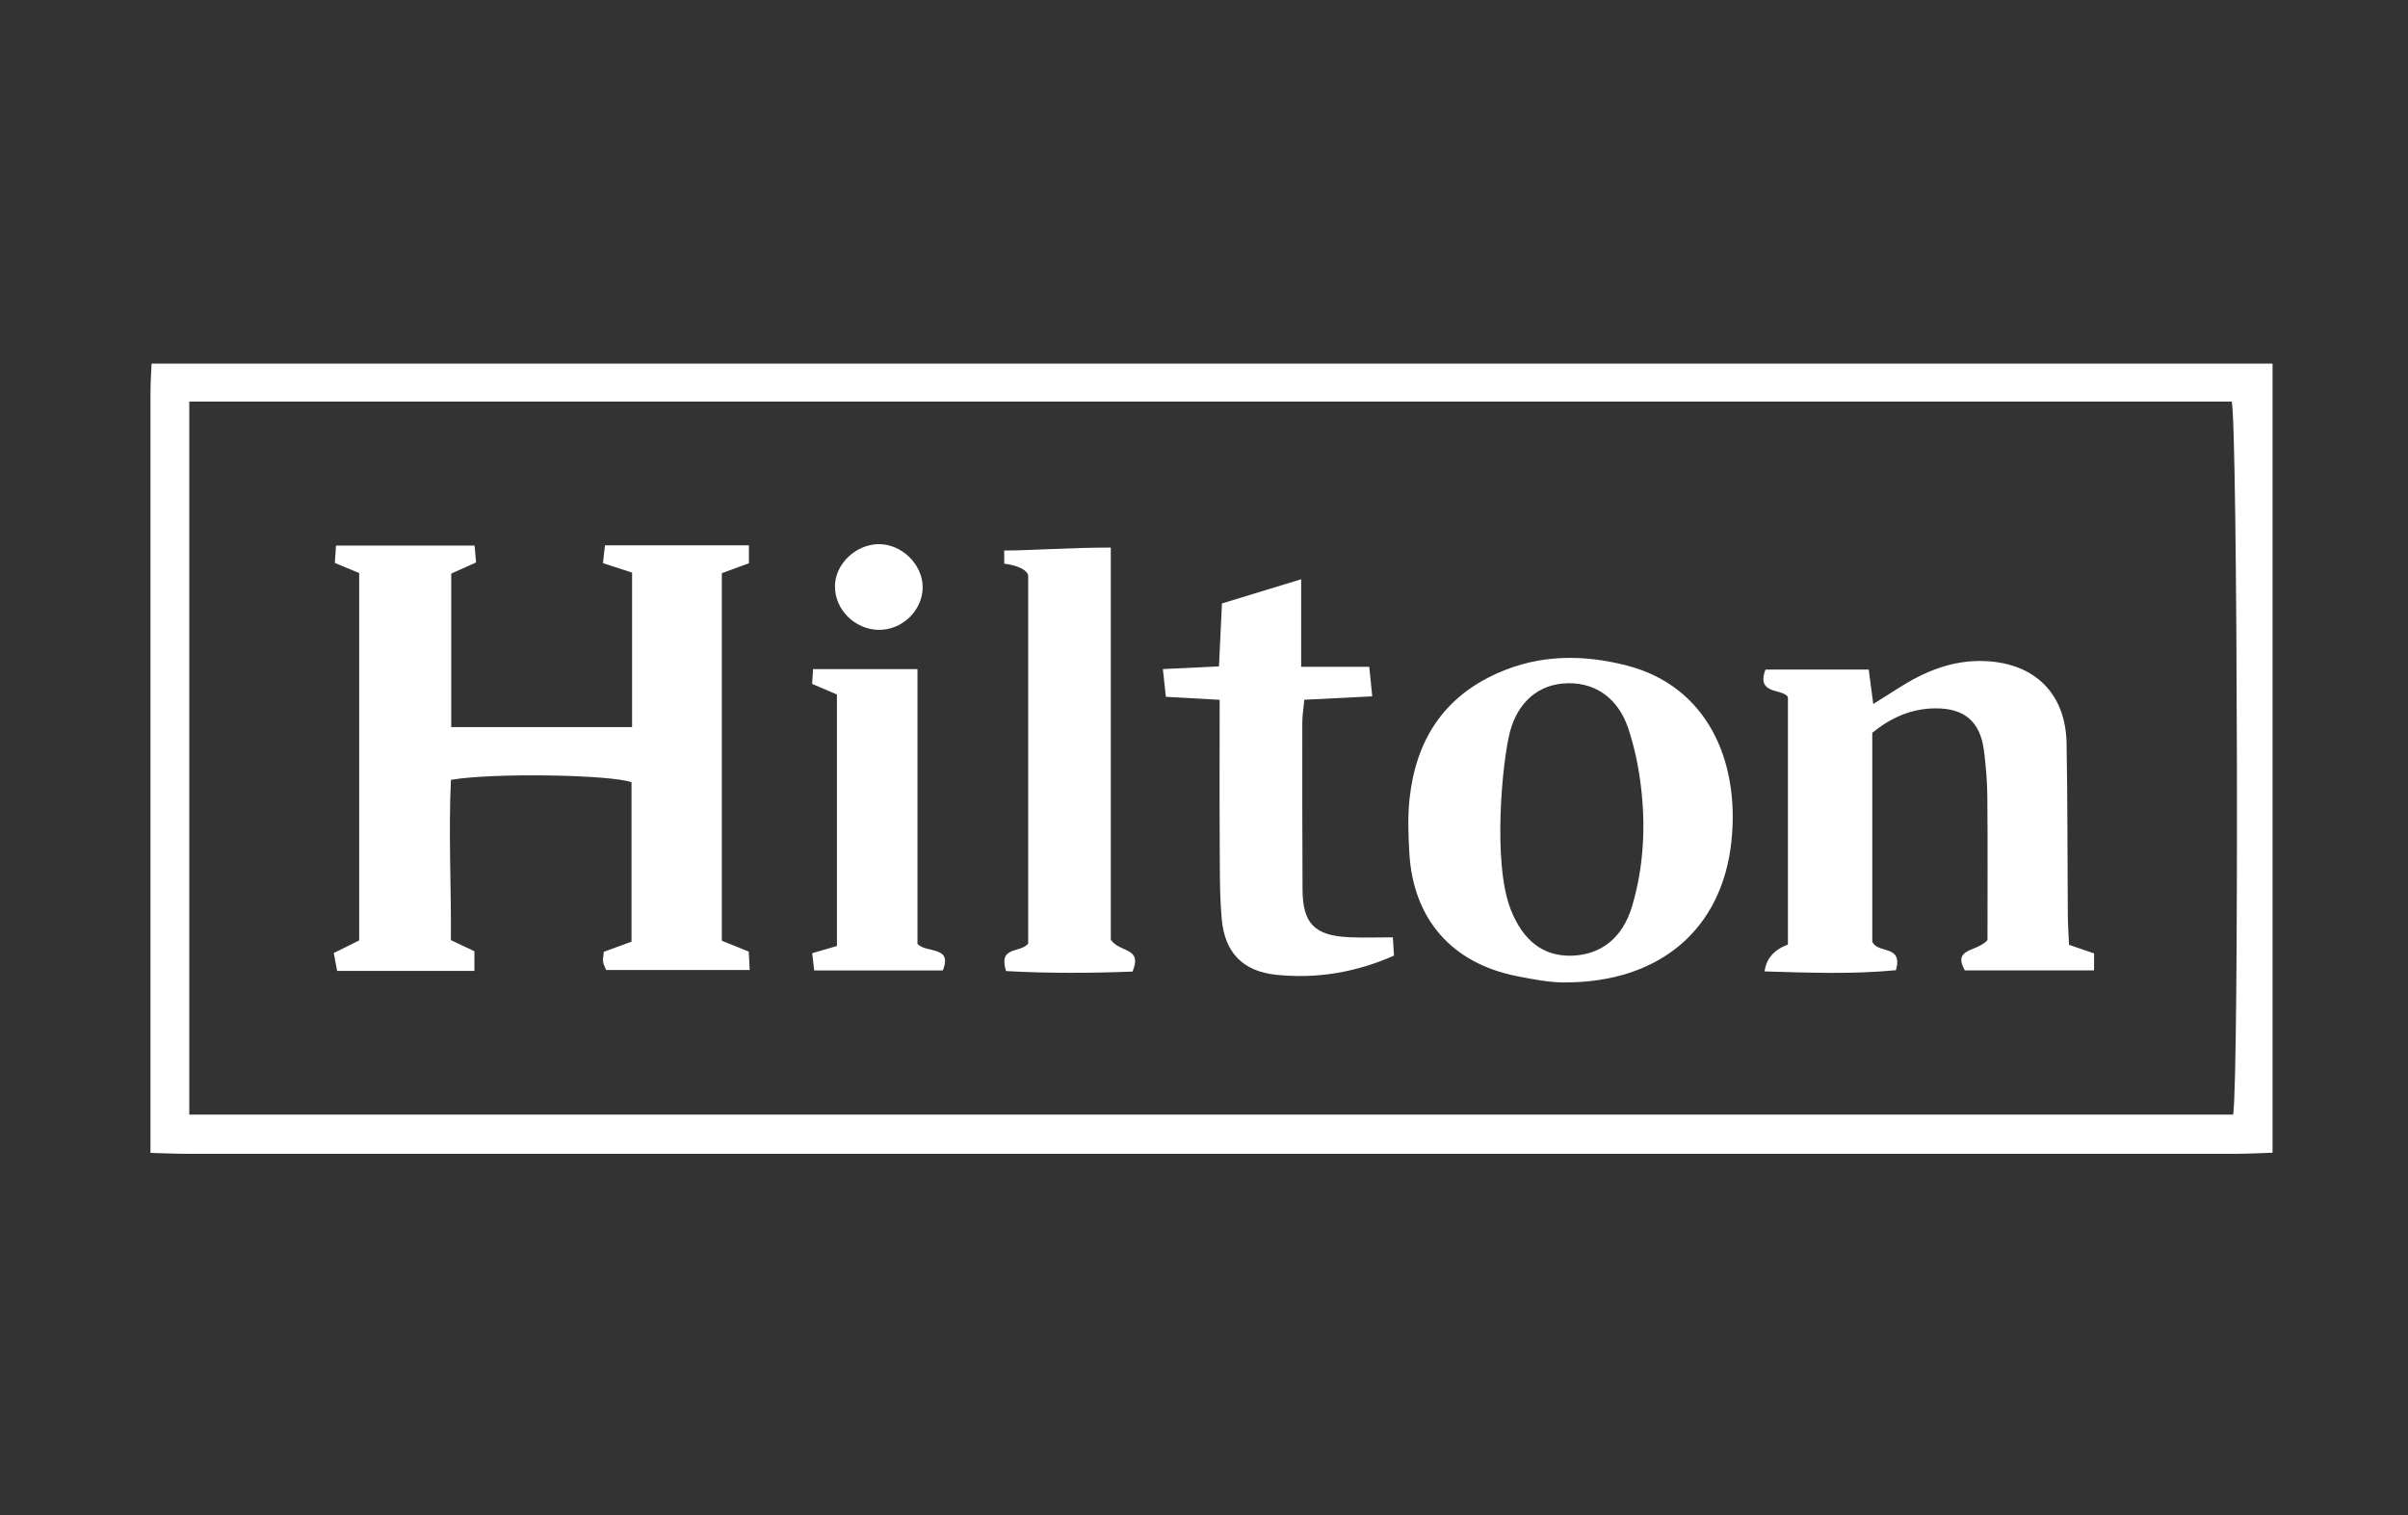
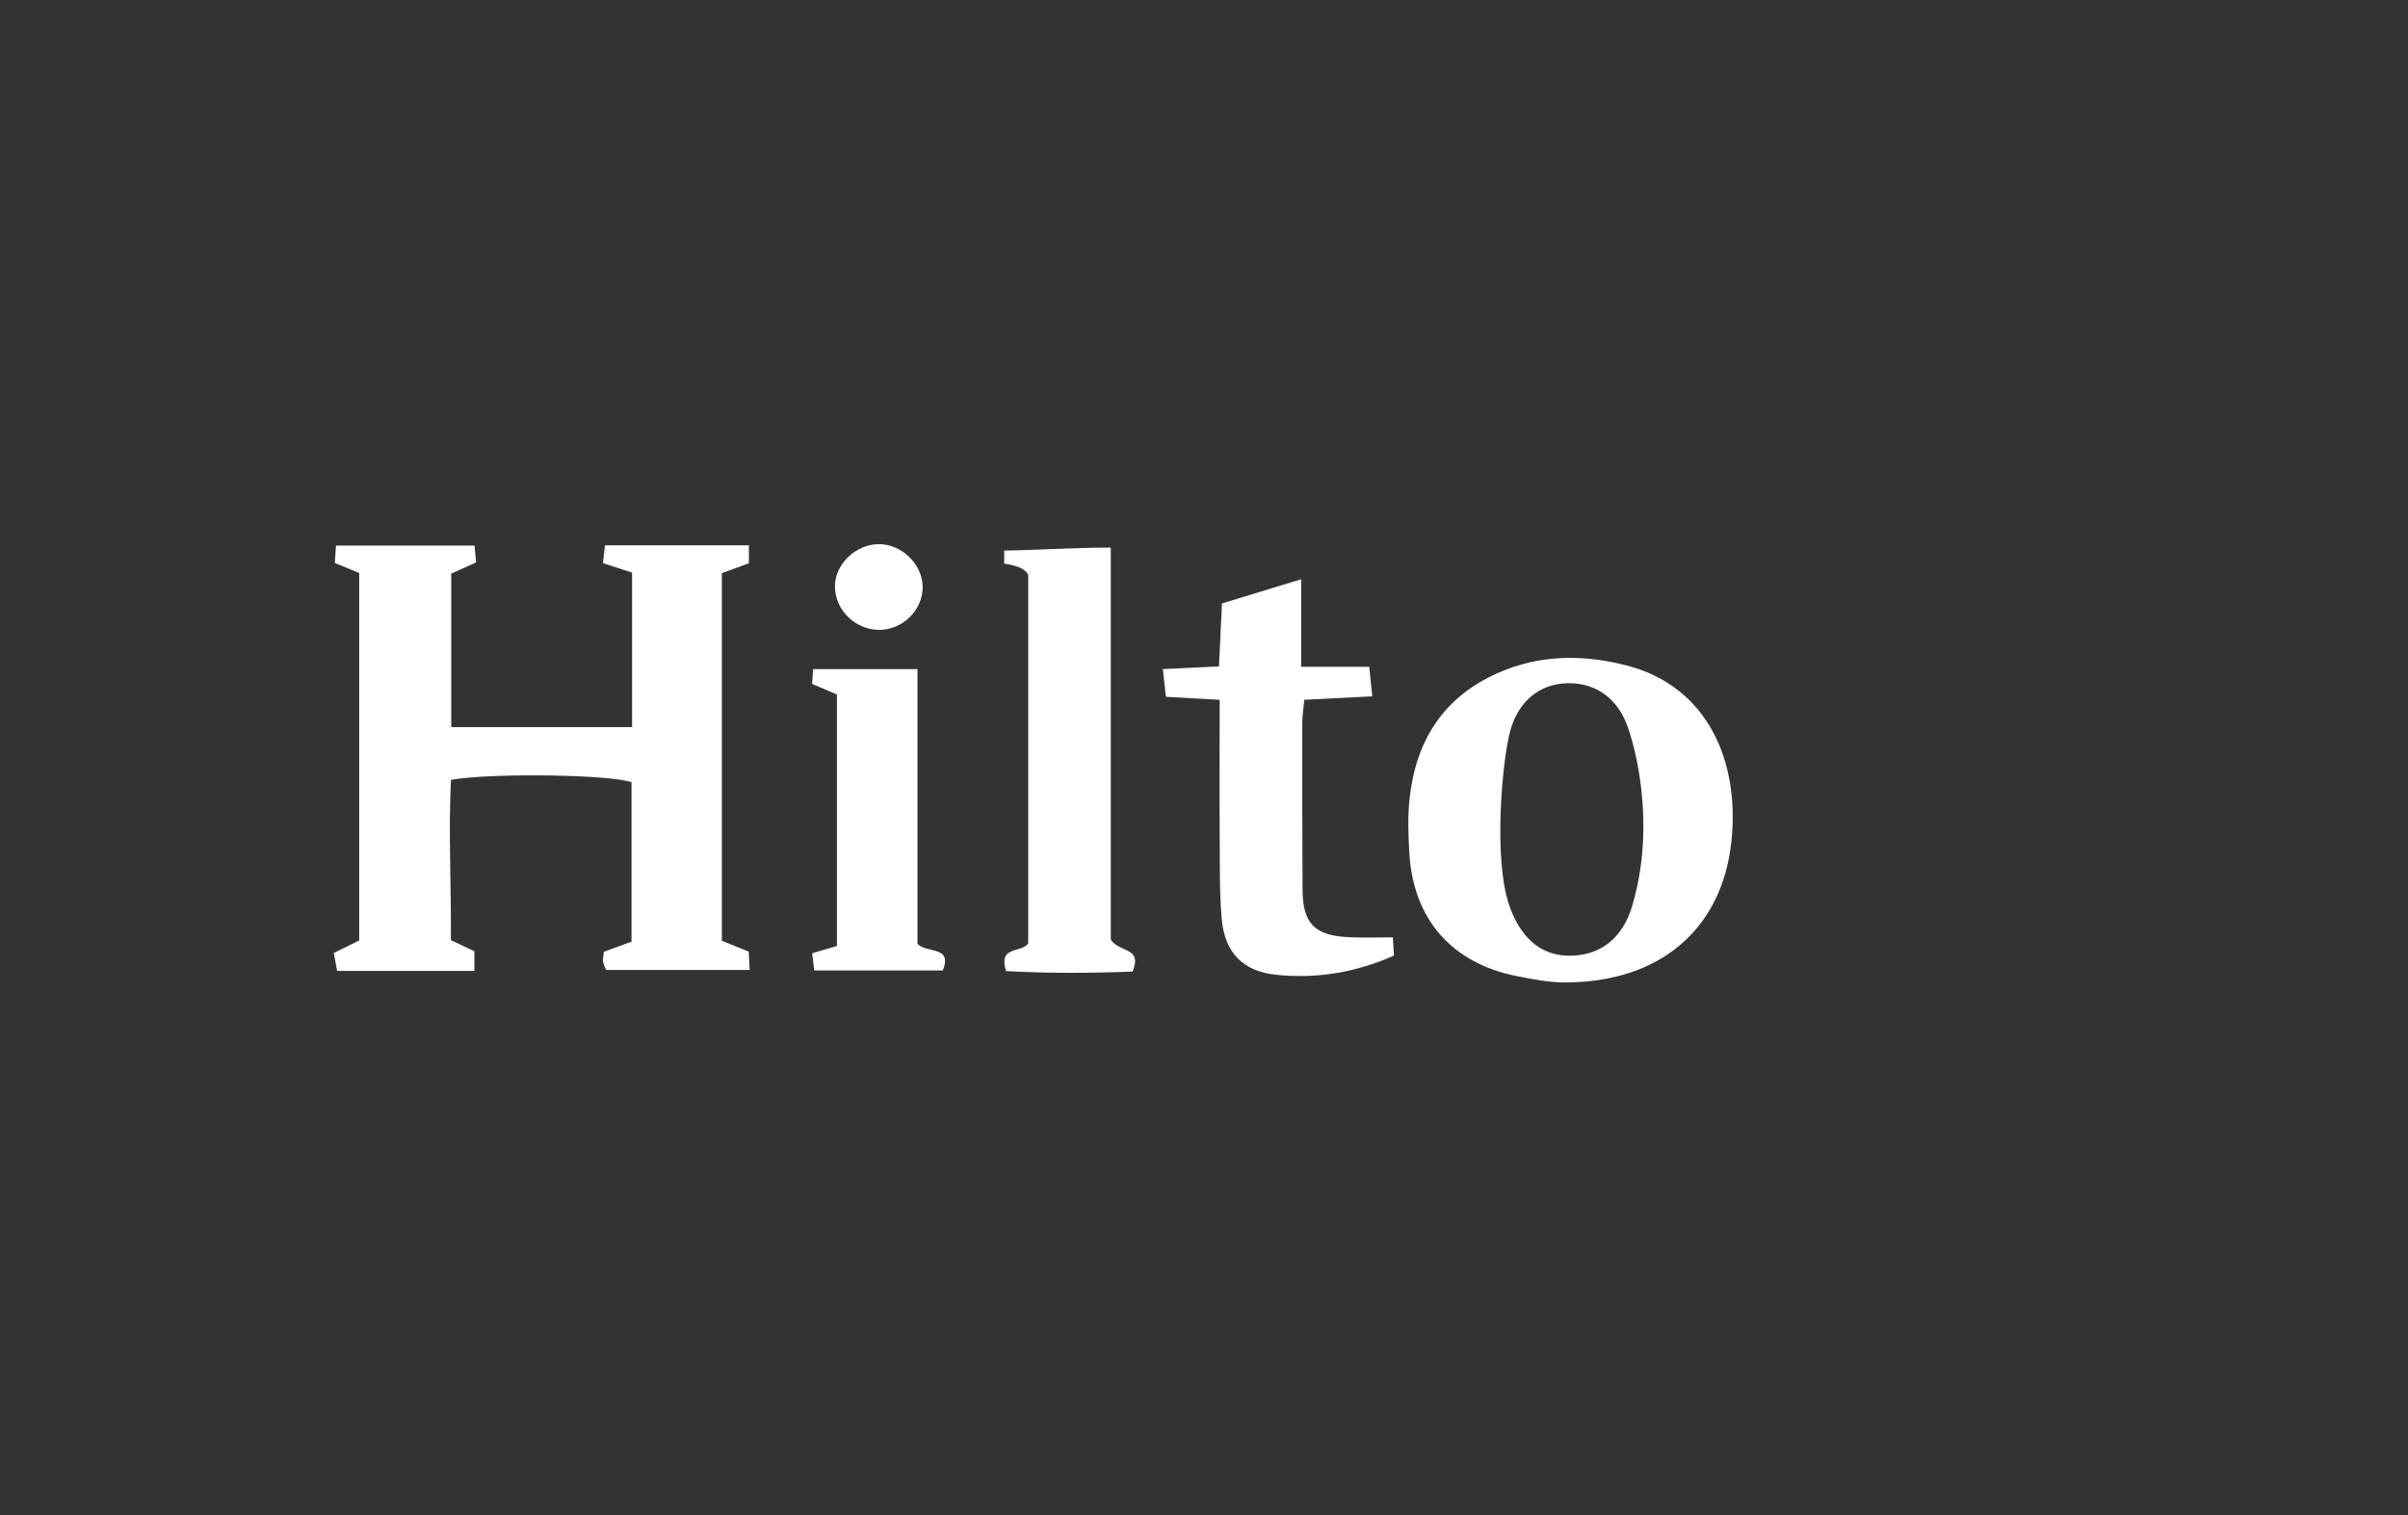
<svg xmlns="http://www.w3.org/2000/svg" width="89" height="56" viewBox="0 0 89 56" fill="none">
  <rect x="0" y="0" width="89" height="56" fill="#333333" stroke="none" />
-   <path d="M5.605 13.44H83.994C83.994 23.163 83.994 32.884 83.994 42.607C83.536 42.622 83.076 42.648 82.618 42.648C67.688 42.65 52.76 42.648 37.83 42.648C27.535 42.648 17.24 42.648 6.945 42.648C6.502 42.648 6.059 42.627 5.562 42.614C5.562 42.114 5.562 41.762 5.562 41.408C5.562 32.44 5.562 23.47 5.562 14.502C5.562 14.148 5.588 13.794 5.603 13.44H5.605ZM6.996 41.198H82.537C82.76 39.862 82.701 15.582 82.484 14.843H6.996V41.198Z" fill="white" />
  <path d="M27.68 20.159V20.819C27.356 20.937 27.036 21.055 26.679 21.186V34.773C26.994 34.9 27.311 35.029 27.673 35.174C27.684 35.355 27.695 35.556 27.709 35.854H22.403C22.359 35.74 22.303 35.648 22.291 35.55C22.276 35.449 22.303 35.344 22.318 35.181C22.631 35.067 22.953 34.949 23.341 34.806V28.915C22.591 28.634 18.228 28.556 16.667 28.825C16.573 30.759 16.68 32.73 16.665 34.75C16.95 34.885 17.225 35.016 17.534 35.161V35.886H12.46C12.417 35.663 12.381 35.47 12.336 35.226C12.635 35.078 12.907 34.943 13.276 34.76V21.182C13.009 21.072 12.722 20.952 12.375 20.808C12.387 20.622 12.402 20.425 12.419 20.167H17.54C17.562 20.403 17.576 20.57 17.596 20.789C17.297 20.922 17.016 21.049 16.678 21.201V26.875H23.362V21.166C22.998 21.049 22.67 20.941 22.286 20.815C22.31 20.598 22.331 20.405 22.359 20.157H27.678L27.68 20.159Z" fill="white" />
-   <path d="M65.219 35.908C65.278 35.438 65.566 35.106 66.082 34.913V25.767C65.879 25.432 64.899 25.698 65.251 24.748H69.068C69.115 25.104 69.164 25.477 69.236 26.022C69.566 25.814 69.843 25.642 70.116 25.466C71.115 24.823 72.165 24.379 73.392 24.437C75.209 24.523 76.349 25.638 76.381 27.478C76.419 29.603 76.41 31.73 76.427 33.858C76.43 34.205 76.457 34.55 76.472 34.923C76.817 35.044 77.107 35.142 77.397 35.241V35.869H72.619C72.161 35.035 73.043 35.204 73.458 34.75C73.458 33.088 73.469 31.252 73.452 29.419C73.447 28.852 73.396 28.284 73.324 27.722C73.185 26.669 72.595 26.174 71.532 26.183C70.648 26.189 69.89 26.523 69.2 27.087V34.803C69.387 35.269 70.348 34.898 70.075 35.861C68.48 36.017 66.859 35.955 65.217 35.906L65.219 35.908Z" fill="white" />
  <path d="M57.849 36.315C57.25 36.315 56.654 36.197 56.066 36.081C53.657 35.608 52.225 33.967 52.089 31.52C52.051 30.849 52.025 30.165 52.1 29.5C52.336 27.375 53.339 25.777 55.35 24.881C56.916 24.184 58.522 24.186 60.128 24.6C63.102 25.368 64.307 28.121 63.994 31.093C63.651 34.366 61.327 36.313 57.849 36.313V36.315ZM55.834 33.611C56.292 34.778 57.044 35.359 58.107 35.325C59.172 35.288 59.972 34.67 60.32 33.504C60.75 32.06 60.829 30.568 60.65 29.078C60.563 28.346 60.411 27.609 60.177 26.914C59.828 25.878 59.046 25.237 57.949 25.254C56.839 25.273 56.096 25.987 55.815 27.027C55.529 28.076 55.156 31.88 55.834 33.611Z" fill="white" />
  <path d="M45.077 25.867C44.361 25.826 43.771 25.794 43.091 25.756C43.057 25.441 43.025 25.147 42.98 24.731C43.683 24.696 44.303 24.666 45.053 24.632C45.087 23.903 45.121 23.178 45.164 22.305C46.065 22.029 46.989 21.748 48.091 21.411V24.647H50.608C50.647 25.031 50.677 25.327 50.719 25.739C49.852 25.782 49.06 25.822 48.208 25.865C48.18 26.174 48.133 26.446 48.133 26.716C48.131 28.771 48.131 30.825 48.142 32.878C48.148 34.134 48.585 34.583 49.856 34.642C50.378 34.666 50.904 34.647 51.48 34.647C51.495 34.895 51.507 35.091 51.522 35.322C50.104 35.949 48.657 36.187 47.16 36.03C45.935 35.901 45.262 35.211 45.153 33.952C45.072 33.002 45.087 32.041 45.081 31.087C45.07 29.389 45.079 27.692 45.079 25.869L45.077 25.867Z" fill="white" />
  <path d="M41.053 34.73C41.383 35.23 42.233 34.992 41.86 35.912C40.322 35.972 38.735 35.981 37.184 35.893C36.888 34.953 37.713 35.241 38.002 34.878V21.257C37.879 20.909 37.116 20.836 37.116 20.836V20.349C38.056 20.349 39.523 20.24 41.055 20.24V34.728L41.053 34.73Z" fill="white" />
  <path d="M34.85 35.871H30.093C30.07 35.663 30.046 35.472 30.019 35.234C30.321 35.147 30.581 35.069 30.933 34.966V25.67C30.688 25.565 30.377 25.432 30.017 25.28C30.027 25.115 30.038 24.95 30.051 24.733H33.91V34.887C34.253 35.254 35.212 34.941 34.848 35.873L34.85 35.871Z" fill="white" />
  <path d="M34.102 21.694C34.108 22.556 33.35 23.296 32.47 23.281C31.586 23.266 30.849 22.524 30.86 21.658C30.869 20.858 31.61 20.137 32.447 20.114C33.305 20.088 34.096 20.845 34.102 21.696V21.694Z" fill="white" />
</svg>